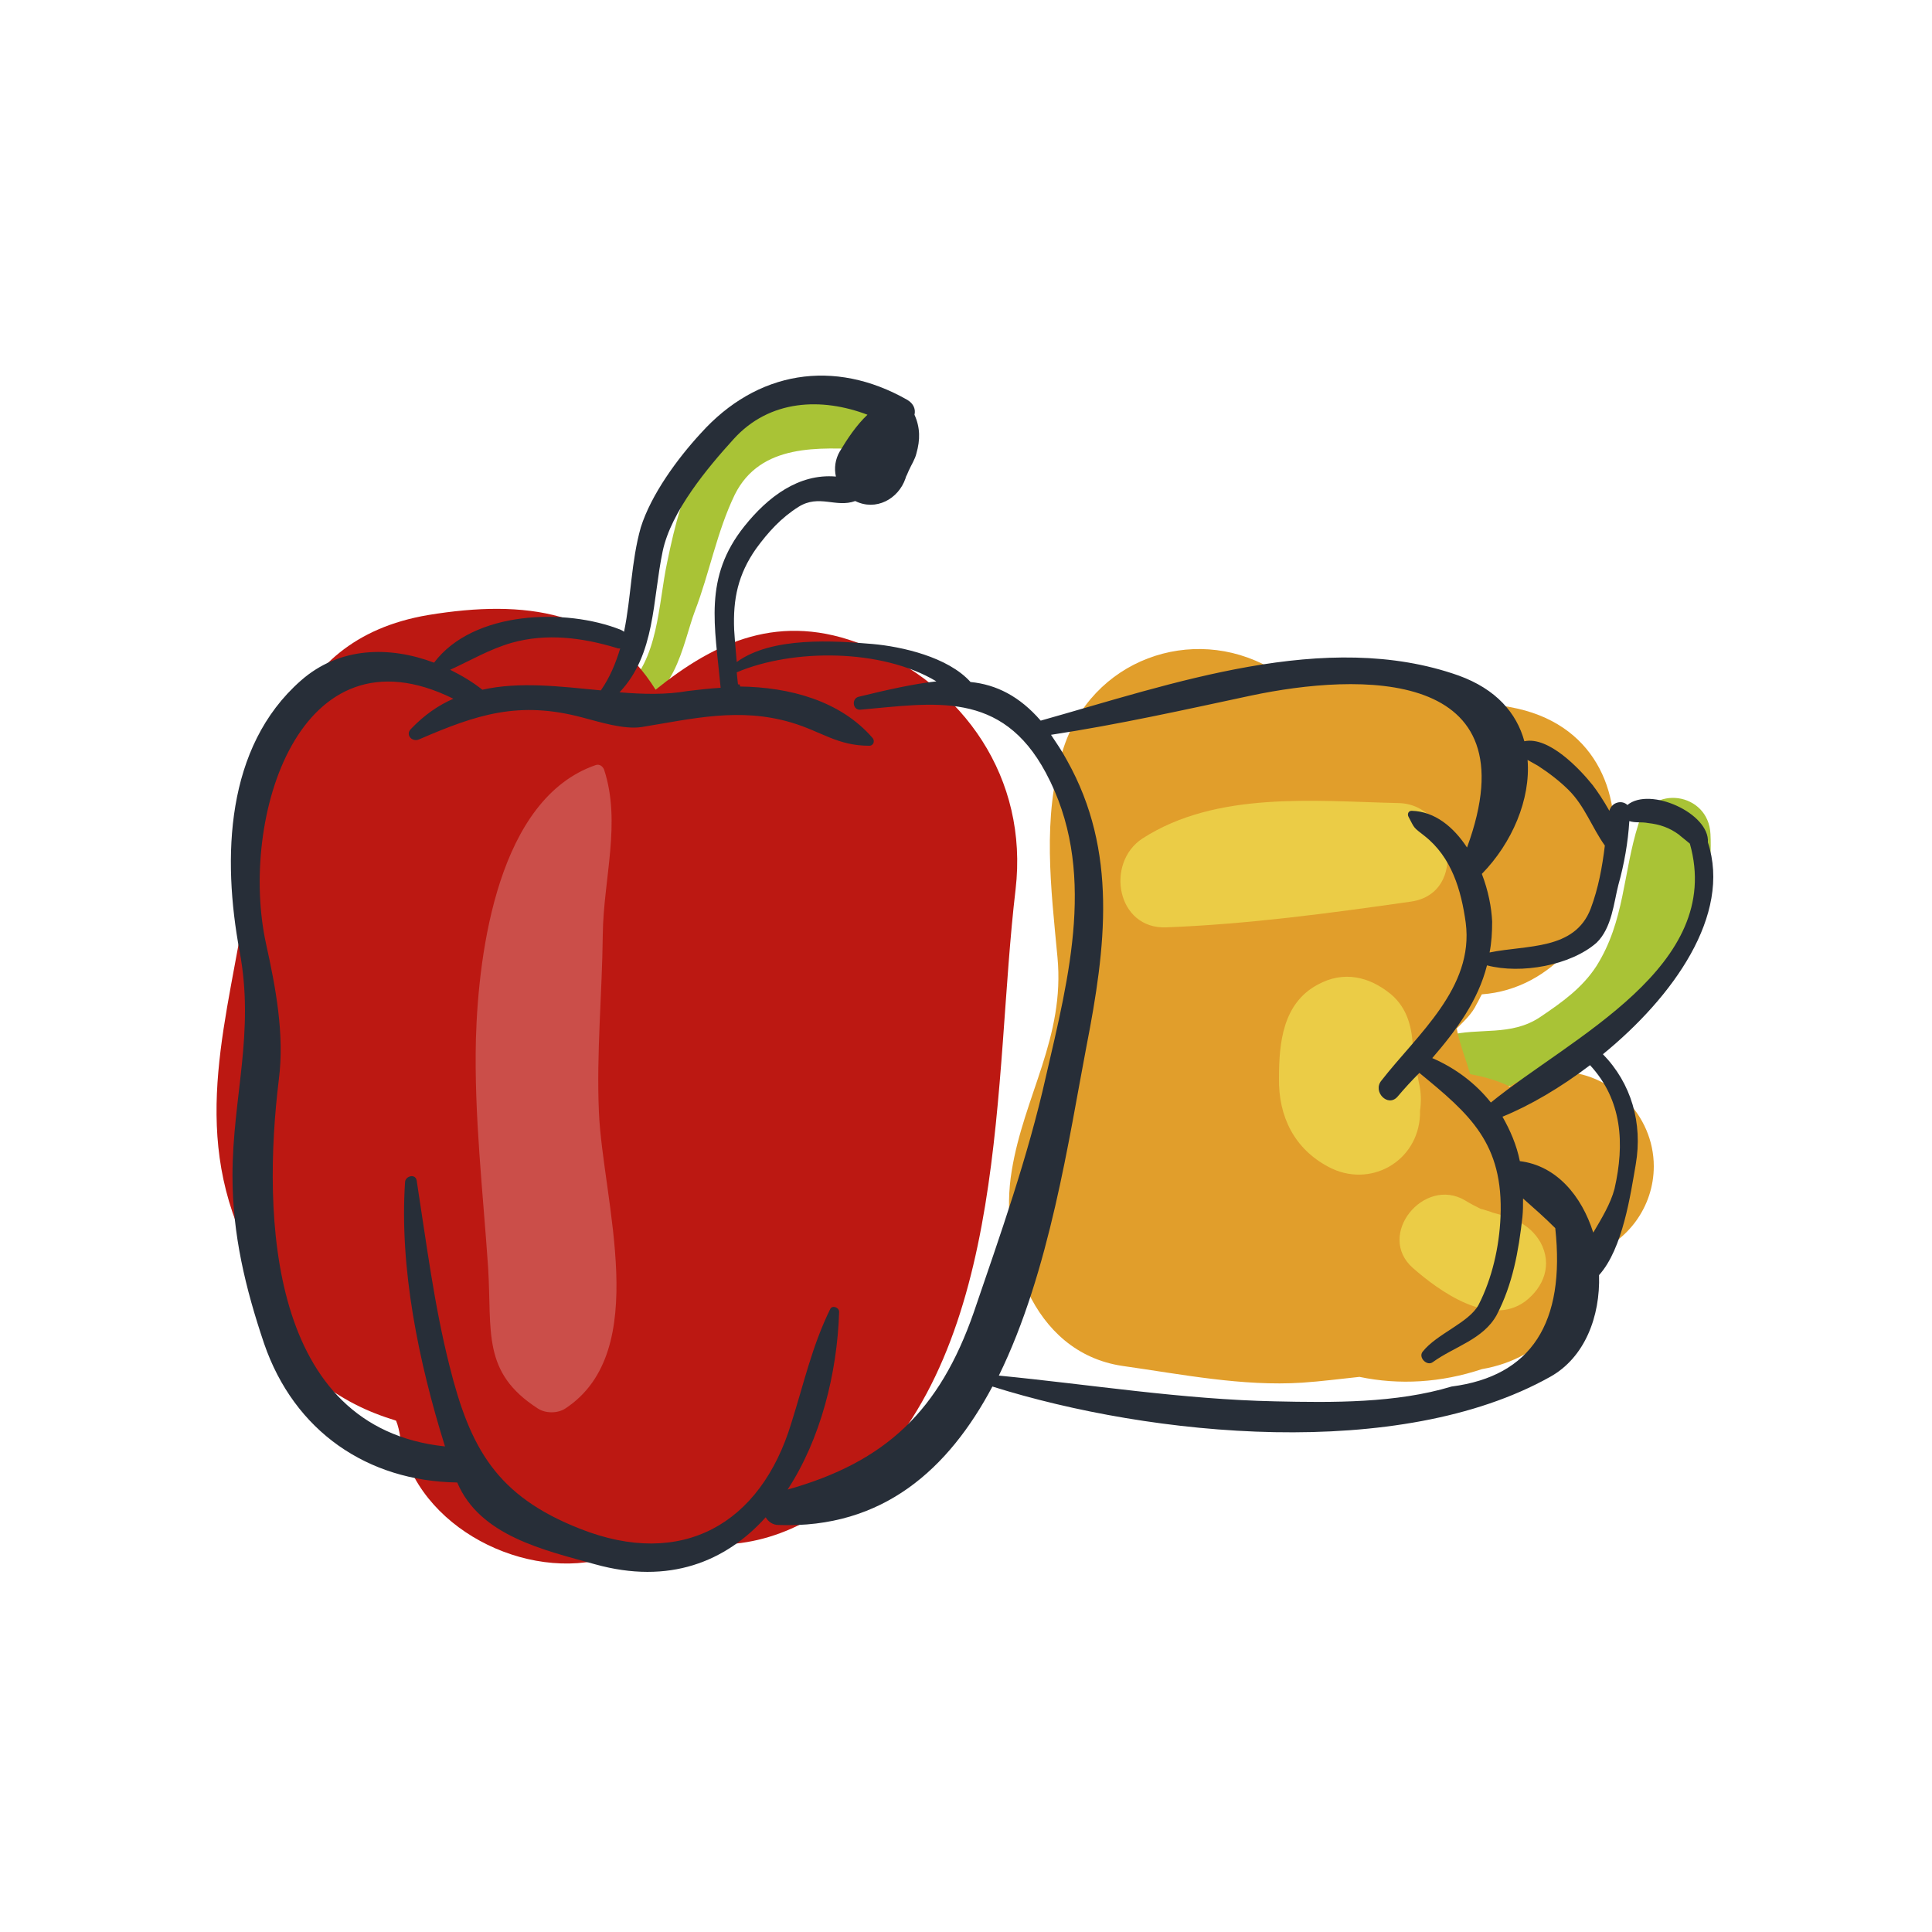
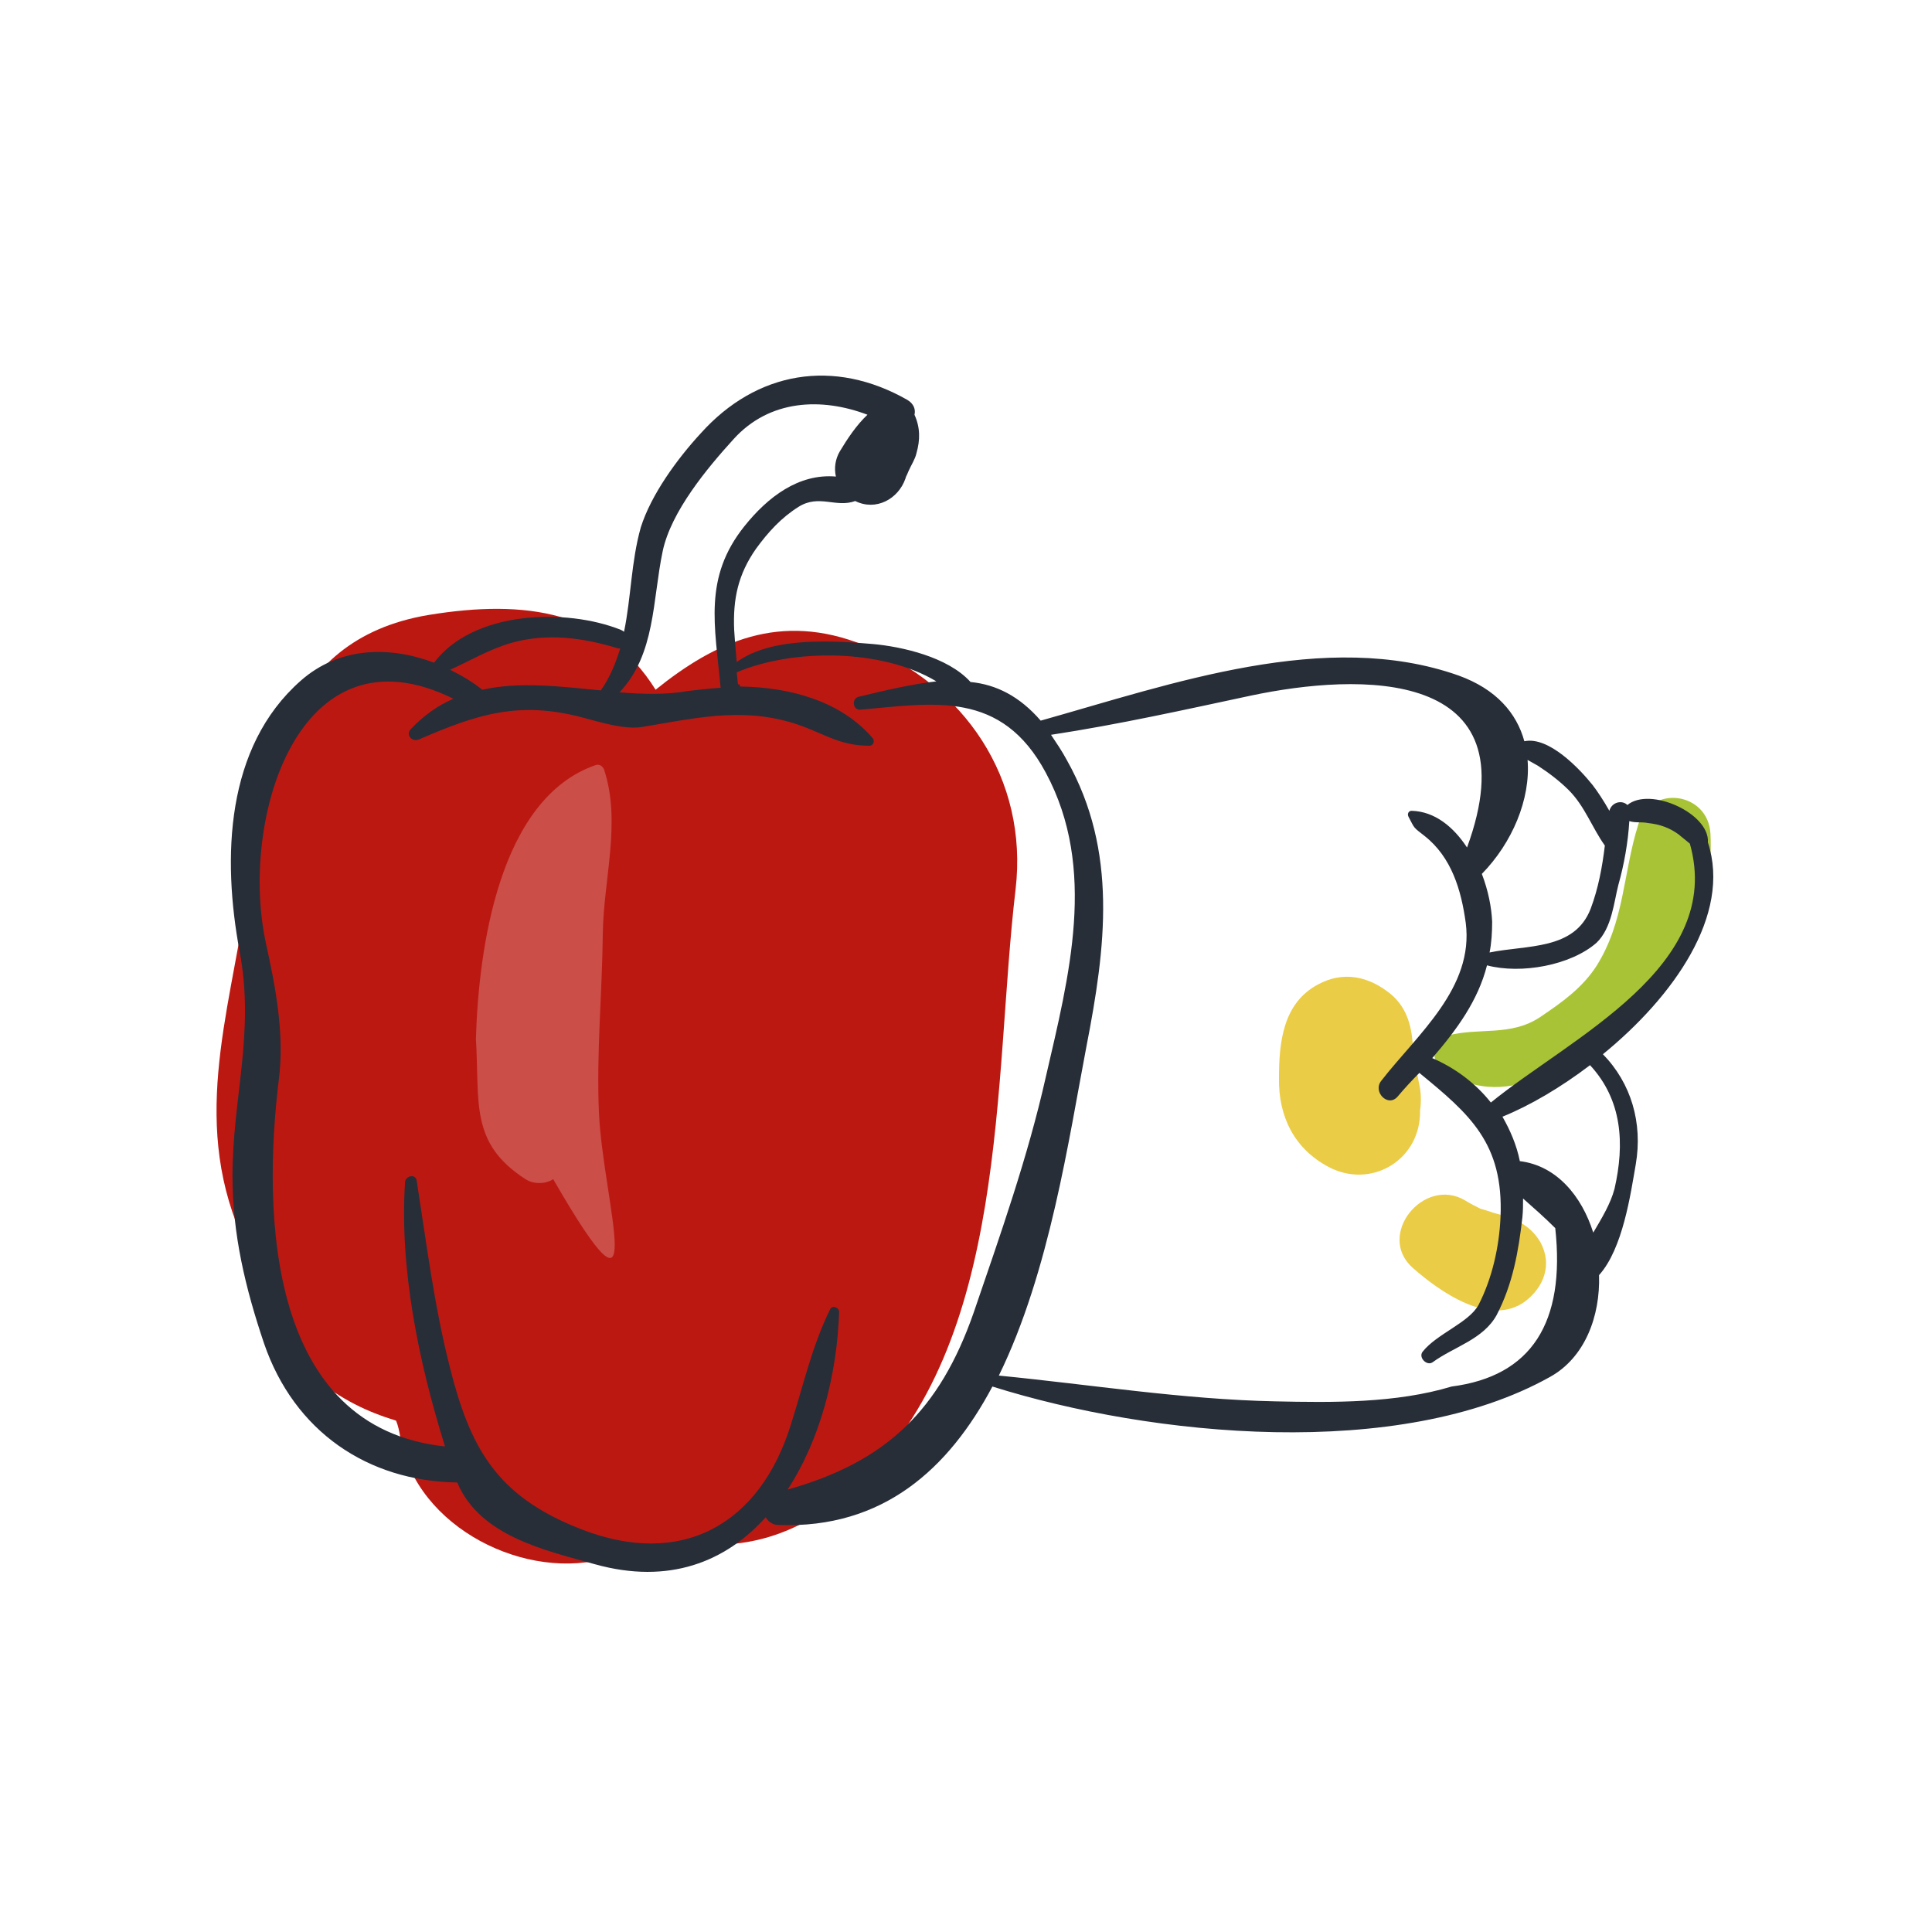
<svg xmlns="http://www.w3.org/2000/svg" version="1.1" id="Calque_1" x="0px" y="0px" viewBox="0 0 300 300" style="enable-background:new 0 0 300 300;" xml:space="preserve">
  <style type="text/css"> .st0{fill:#A9C336;} .st1{fill:#BC1812;} .st2{fill:#E19E2B;} .st3{fill:#CB4E49;} .st4{fill:#EBCC46;} .st5{fill:#272E38;} </style>
  <g>
-     <path class="st0" d="M134.6,61.2c-8.8-0.7-20.5,1.4-25.4,9.7c-3.1,5.2-4.4,10.6-5.6,16.4c-1.4,6.5-1.3,15.3-6.8,19.9 c-0.4,0.4-0.2,1.1,0.3,1.2c7.4,2.2,9-8.8,10.8-13.5c2.3-6,3.4-12.3,6.2-18.1c4-8,13.1-7.3,20.5-7C140.2,70.2,140.1,61.6,134.6,61.2 z" />
    <path class="st0" d="M265.6,129.5c-0.3-6.5-9.3-7.8-11.2-1.5c-2.4,7.6-2.1,15-6.5,22c-2.2,3.4-5.3,5.6-8.7,7.9 c-4.6,3.1-9.5,1.6-14.4,2.9c-2.6,0.7-2.7,4-0.7,5.4c10.6,7.2,20.9-2.3,29.6-7.7C262.1,153.2,266.1,139,265.6,129.5z" />
    <path class="st1" d="M134.2,100.2c-13.1-5.3-23.2-0.5-32.4,6.9c-7.6-12.2-20.1-14.1-35.3-11.6c-23.1,3.9-25.4,24.9-28.2,43.7 c-2.8,18.8-8.9,35.8-0.1,54.2c3.1,6.5,4.2,15.5,10.1,20.2c5,3.9,8.7,5.6,13.2,7c0.3,0.7,0.5,1.6,0.7,2.8 c2.5,13.8,19.6,22.4,32.5,18.4c1-0.3,9.3-1.5,11.4-2.5c8.5,1.7,18-0.5,27-8.8c23.7-21.8,21.1-62.9,24.6-92.4 C159.7,120.9,149.7,106.4,134.2,100.2z" />
-     <path class="st2" d="M256.8,181.1c0-8-6.7-14.7-14.7-14.7c-2.8,0-5.5,0.9-7.7,2.3c-1.8-0.9-3.9-1.5-6.1-1.9 c-0.2-0.7-0.6-1.9-1.2-3.7c-0.4-1.3-0.7-2.3-0.9-3.4c1.2-1.2,2.4-2.3,3.1-3.8c0.3-0.5,0.5-1,0.8-1.5c22-1.6,30.5-39.9,4.4-44.6 c-0.4-0.1-0.7-0.1-1.1-0.2c-7.4-8.6-23.5-6.4-36.2-5.9c-12-6.8-27.8-1.4-32.2,12.9c-3.2,10.4-1.8,21.3-0.8,32 c1.2,12.5-5.2,21.5-7.1,33.2c-2,11.9,3,28.2,17.2,30.3c9.2,1.3,18.6,3.2,27.9,2.6c3-0.2,6-0.6,8.9-0.9c6.2,1.3,12.7,0.9,19-1.2 c9.9-1.7,15.5-9.2,16.9-17.8C252.7,192.9,256.8,187.4,256.8,181.1z" />
-     <path class="st3" d="M93,172.7c-0.4-9.2,0.5-18.3,0.6-27.6c0.1-8.6,2.9-17.4,0.2-25.6c-0.2-0.5-0.7-0.9-1.3-0.7 c-15.1,5.2-18.2,28.8-18.6,42.5c-0.3,11.8,1.1,23.8,1.9,35.6c0.6,9.9-1,16.2,7.7,21.8c1.2,0.8,3.1,0.8,4.3,0 C101.3,209.8,93.6,186.5,93,172.7z" />
-     <path class="st4" d="M217.1,124.7c-13-0.3-28.2-1.9-39.7,5.5c-5.8,3.8-4,14.1,3.7,13.8c12.8-0.5,25.4-2.2,38-4 C228.1,138.7,225.6,124.8,217.1,124.7z" />
+     <path class="st3" d="M93,172.7c-0.4-9.2,0.5-18.3,0.6-27.6c0.1-8.6,2.9-17.4,0.2-25.6c-0.2-0.5-0.7-0.9-1.3-0.7 c-15.1,5.2-18.2,28.8-18.6,42.5c0.6,9.9-1,16.2,7.7,21.8c1.2,0.8,3.1,0.8,4.3,0 C101.3,209.8,93.6,186.5,93,172.7z" />
    <path class="st4" d="M220.3,168c-0.1-0.8-0.4-1.7-0.6-2.5c0-0.1-0.3-2.1-0.3-2.6c-0.1-3.2-0.8-6.3-3.4-8.5 c-3.4-2.8-7.4-3.7-11.4-1.5c-5.4,2.9-6,9-6,14.5c-0.1,6,2.4,11,7.7,13.8c6.4,3.4,13.9-0.8,14.2-8.1c0-0.3,0-0.4,0-0.6 C220.7,171.1,220.7,169.6,220.3,168z" />
    <path class="st4" d="M239.2,192.9c-1.7-2.9-4.3-3.8-7.4-4.6c-0.2-0.1-1.8-0.6-1.9-0.6c-0.8-0.4-1.6-0.8-2.4-1.3 c-6.4-3.8-13.9,5.4-8.1,10.5c4.1,3.6,11.9,9.2,17.4,5.2C239.7,199.9,241.1,196.4,239.2,192.9z" />
    <path class="st5" d="M265.2,130.8C265.2,130.7,265.2,130.7,265.2,130.8c0.3-4.5-9-8.7-12.5-5.8c-0.8-0.8-2.4-0.5-2.8,0.9 c-0.9-1.6-1.9-3.1-2.6-4c-2-2.5-6.8-7.6-10.6-6.8c-1.2-4.4-4.4-8.1-10.2-10.2c-20.6-7.3-44.6,1.3-64.9,7c-3.3-3.8-6.9-5.6-10.9-6 c-3.5-3.9-10.7-5.5-15.2-5.9c-5.9-0.5-15.6-1.2-21.1,2.8c-0.2-2.2-0.4-4.7-0.4-5c-0.2-4.8,0.6-8.6,3.4-12.6 c1.9-2.6,3.9-4.8,6.6-6.5c3.2-2,5.8,0.2,8.8-0.9c3.2,1.6,6.7-0.3,7.8-3.5c0.1-0.4,0.2-0.5,0.2-0.5c0.1-0.2,0.2-0.5,0.3-0.7 c0.4-0.9,1-1.8,1.2-2.7c0.6-2.1,0.6-4-0.3-6c0.2-0.8-0.1-1.7-1.1-2.3c-11.4-6.5-23.4-4.5-32.1,5.2c-3.6,3.9-7.7,9.5-9.3,14.6 C98,87.2,98,92.8,96.9,98.1c-0.1-0.1-0.3-0.2-0.5-0.3c-8.5-3.4-22.9-3-29,5.1c-6.9-2.6-14.7-2.5-20.7,2.8 C35,116,34.5,133.2,37.2,147.7c2.4,12.7-1.1,22.7-1.1,34.9c0,9.1,2,17.4,4.9,26c4.7,13.7,16.1,21.4,30,21.6 c3.5,8.3,13.5,10.5,21.4,12.7c11.5,3.2,20.3-0.4,26.5-7.3c0.4,0.7,1.1,1.2,2,1.2c16.2,0.6,26.4-8.7,33.2-21.5 c24.8,7.8,63.2,11.6,86.6-1.5c5.4-3,7.8-9.4,7.6-15.8c3.7-4.1,4.9-12.6,5.7-17.2c1.1-6.4-0.7-12.6-5.1-17.1 C259.8,154.8,268.9,142.1,265.2,130.8z M251.3,137.4c0.9-3.2,1.5-6.6,1.7-9.9c0.9,0.3,1.9,0.1,2.9,0.3c1.8,0.2,3.3,0.7,4.8,1.8 c0.2,0.2,1,0.8,1.7,1.4c5.4,19.1-18.5,30.1-30.9,40.2c-2.3-2.9-5.4-5.3-9.1-6.9c3.8-4.4,7.1-8.9,8.5-14.4c5.3,1.4,13,0,17-3.5 C250.3,144.1,250.6,140.1,251.3,137.4z M237.2,118c0.5,0.3,1.1,0.6,1.6,0.9c1.7,1.1,3.4,2.4,4.8,3.8c2.5,2.5,3.6,5.8,5.6,8.6 c-0.4,3.3-1,6.6-2.2,9.8c-2.5,6.5-9.9,5.6-15.7,6.8c0.3-1.5,0.4-3.1,0.4-4.8c-0.1-2.2-0.6-4.8-1.6-7.4 C234.8,130.9,237.7,124.1,237.2,118z M102.9,85.6c1.3-6.2,7-13,11-17.4c5.6-6.2,13.7-6.5,20.8-3.8c-1.7,1.6-3.1,3.7-4.3,5.7 c-0.7,1.2-0.9,2.6-0.6,3.9c-5.8-0.5-10.6,3.2-14.2,7.7c-6.4,8-4.6,15.4-3.7,25.1c-1.7,0.1-3.4,0.3-5.1,0.5c-3.4,0.6-7,0.5-10.6,0.2 C101.8,101.6,101.3,93.2,102.9,85.6z M79.5,99.8c5.4-1.5,10.9-0.8,16.2,0.8c0.2,0.1,0.4,0.1,0.6,0.1c-0.7,2.3-1.6,4.5-3,6.5 c-6.3-0.6-12.6-1.4-18.4-0.1c-1.5-1.2-3.2-2.2-5-3.1C73,102.6,76,100.8,79.5,99.8z M151.2,203.8c-5.3,15.2-13.6,23.2-28.9,27.5 c5.1-7.8,7.7-18,8-27.6c0-0.7-1.1-1.1-1.4-0.4c-2.8,5.7-4.1,11.6-6,17.6c-4.8,15.9-17.1,22.7-32.8,16.5 c-13-5.1-17.1-12.5-20.3-25.3c-2.4-9.5-3.6-19.2-5.1-28.8c-0.2-1.1-1.7-0.7-1.8,0.2c-0.9,13.4,2.1,28,6.2,41.1 c-27.4-2.9-28.4-35.7-25.8-57c0.9-7-0.5-14.3-2-21.1c-4.2-19.3,5.1-49.9,29.1-38c-2.3,1-4.5,2.5-6.6,4.7c-0.9,0.9,0.2,2.1,1.3,1.6 c9-3.9,15.5-6,25.3-3.4c2.7,0.7,6.4,1.9,9.2,1.5c8-1.3,15.2-3.1,23.3-0.7c4.7,1.4,7.1,3.6,12.1,3.6c0.6,0,0.9-0.7,0.5-1.2 c-5-5.8-12.9-7.9-20.6-8c0-0.1,0-0.1,0-0.2c0-0.1-0.2-0.2-0.3-0.1c0,0-0.1-0.8-0.2-1.9c8.7-3.7,22.5-3.7,31,1.4 c-3.6,0.4-7.6,1.3-12.1,2.4c-1.1,0.3-0.9,2.1,0.3,2c11.4-1,21.9-3.1,28.8,9.8c8,14.9,3.6,31.6,0,47.2 C159.6,179.7,155.3,191.8,151.2,203.8z M225.4,215.3c-8.6,2.6-18.5,2.5-27.4,2.3c-14.4-0.3-28.6-2.6-42.9-4 c7.9-16.1,10.9-37,13.6-51.1c3-15.4,4.9-30.3-3-44.4c-0.8-1.5-1.7-2.8-2.5-4c10.5-1.6,20.8-3.9,31.1-6.1 c16.6-3.5,43.8-4.5,33.5,23.6c-2.1-3.2-5-5.6-8.6-5.7c-0.5,0-0.7,0.5-0.5,0.9c1,1.9,0.7,1.6,2.5,3c4.2,3.3,5.7,8.4,6.4,13.5 c1.3,10.1-7.5,17.3-13.1,24.5c-1.4,1.7,1,4.2,2.5,2.5c1.1-1.3,2.2-2.5,3.4-3.7c7.8,6.4,13.1,10.9,12.6,22.4 c-0.2,4.6-1.3,9.5-3.4,13.6c-1.5,2.8-6.5,4.5-8.7,7.3c-0.7,0.9,0.7,2.3,1.6,1.6c3.3-2.4,7.8-3.5,9.9-7.3c2.5-4.8,3.4-9.9,4-15.2 c0.1-1,0.1-1.9,0.1-2.9c1.7,1.5,3.4,3,5,4.6C243.1,205.4,237.8,213.7,225.4,215.3z M250.7,184.6c-0.6,2.3-2,4.6-3.3,6.8 c-1.8-5.7-5.7-10.4-11.4-11.1c-0.5-2.5-1.5-4.8-2.7-6.9c4.2-1.7,9-4.5,13.6-8C251.9,170.8,252.3,177.6,250.7,184.6z" />
  </g>
</svg>